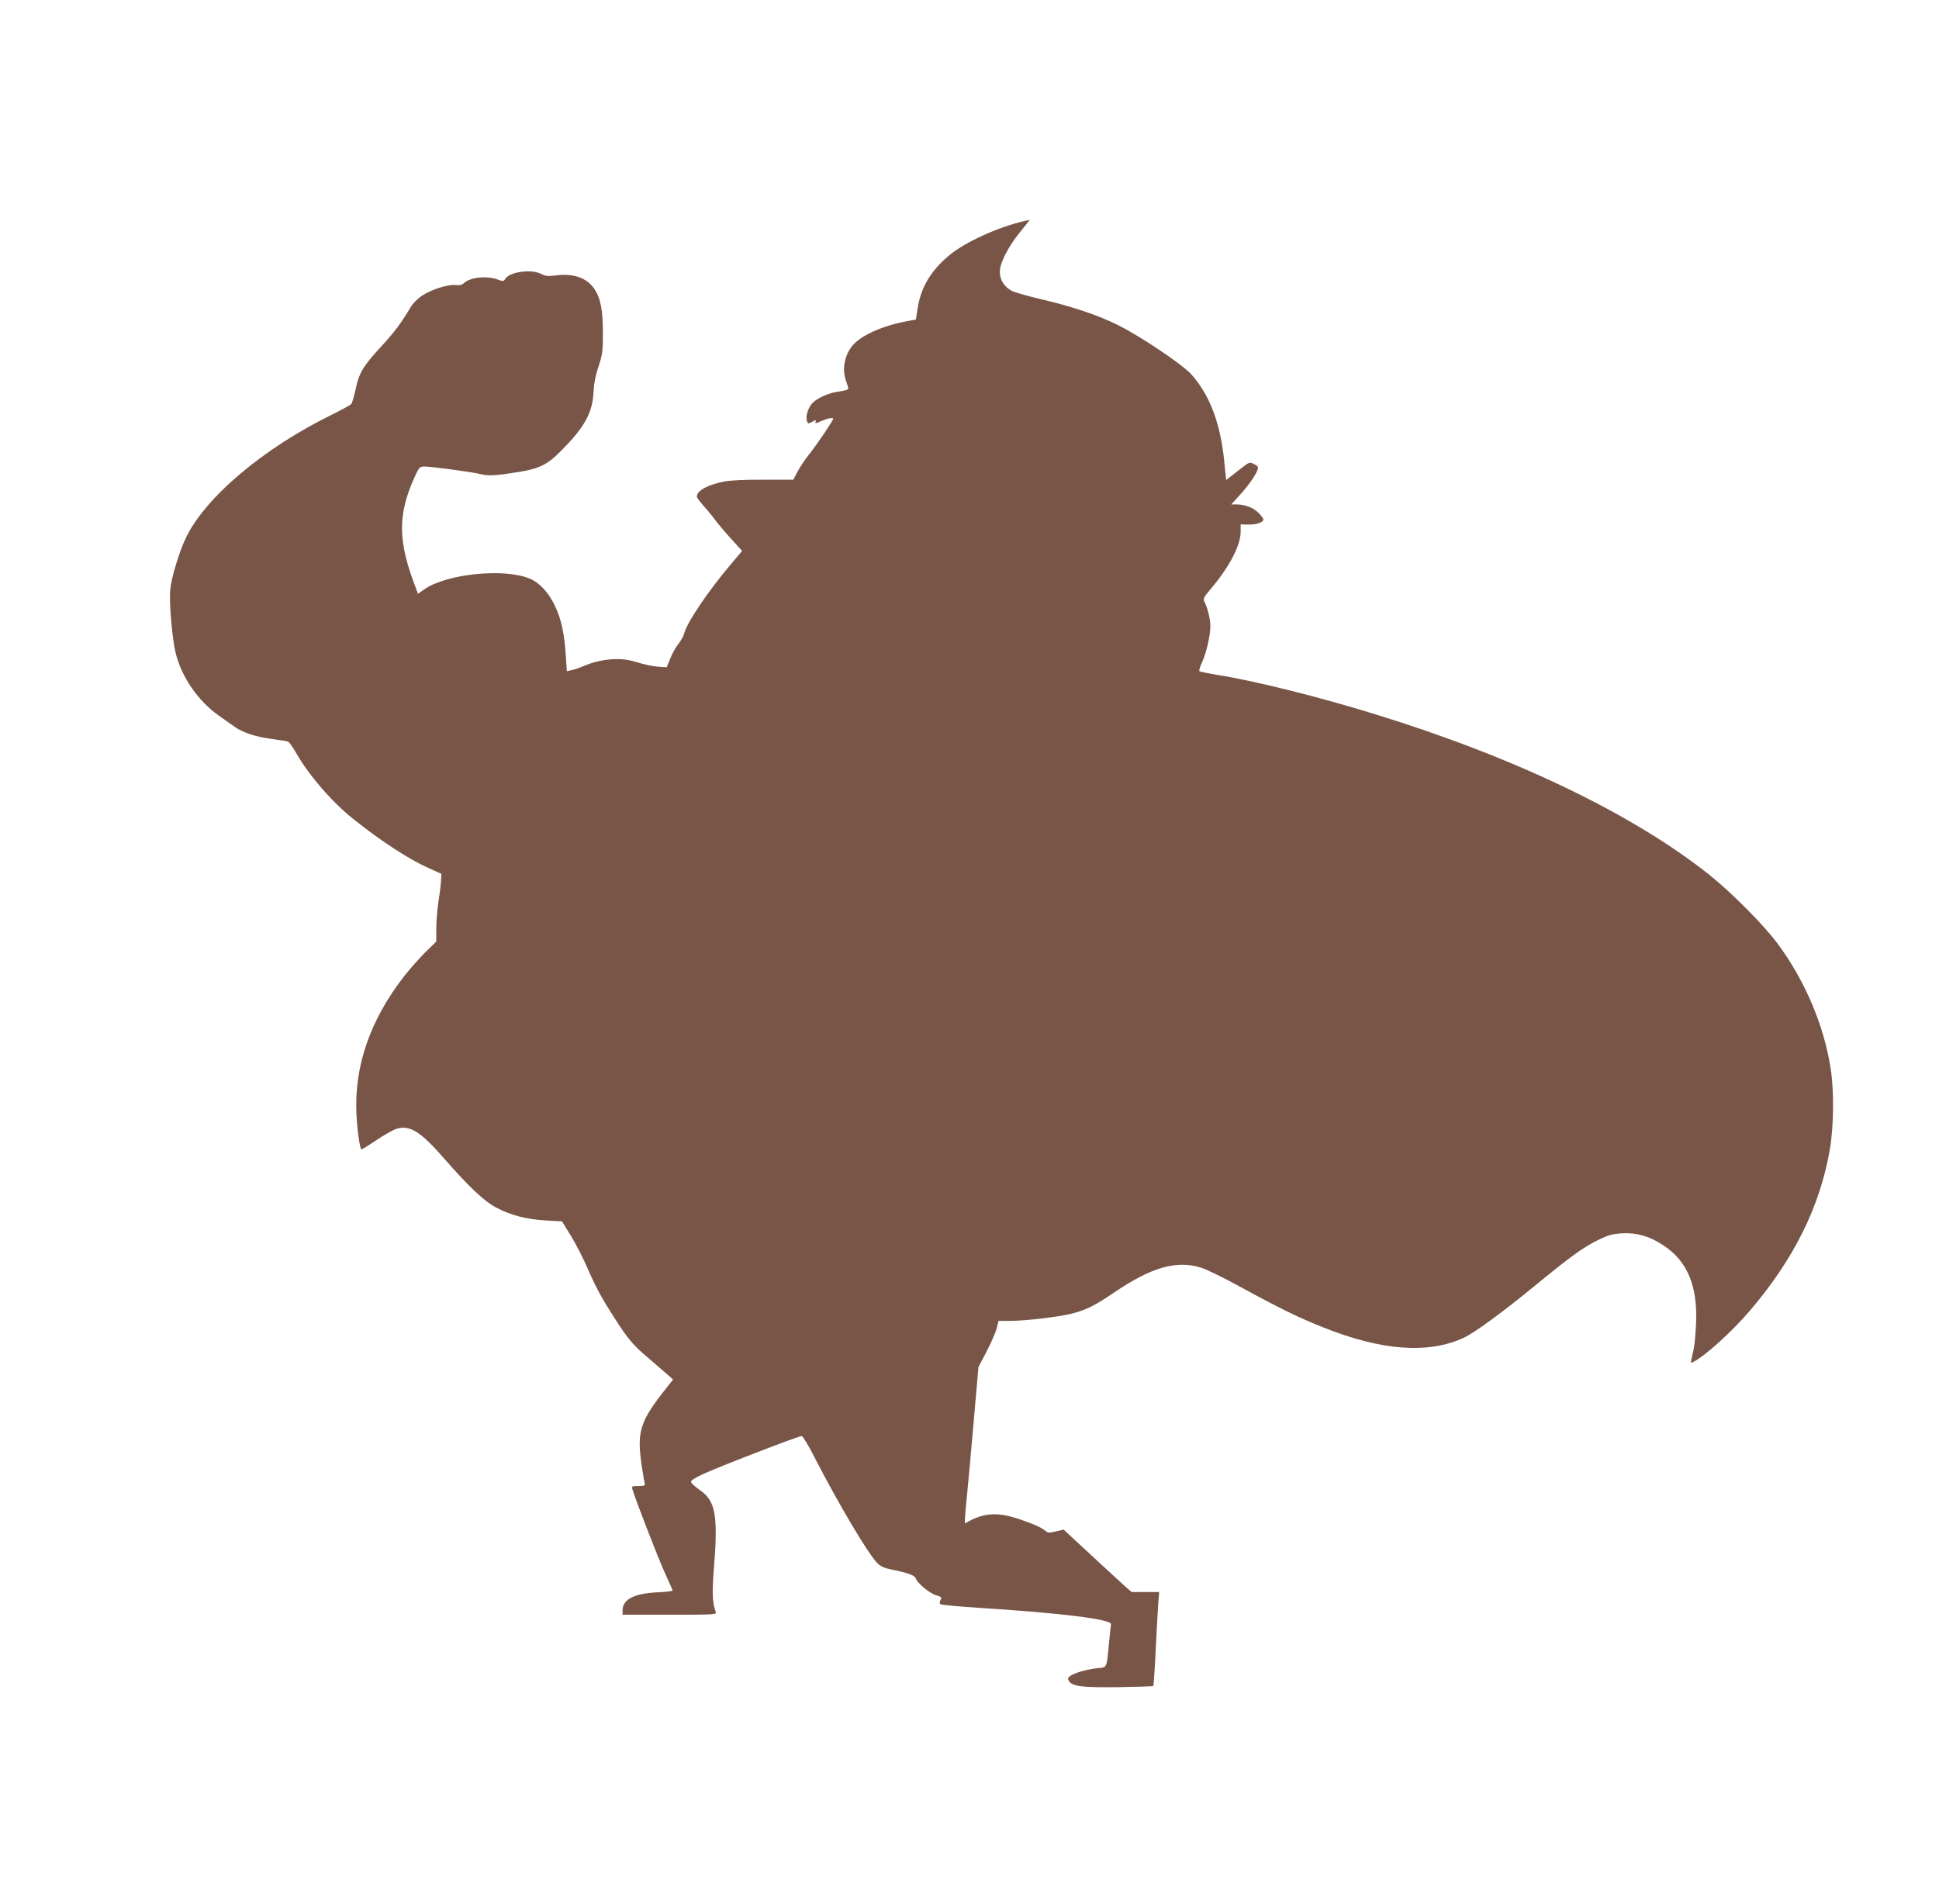
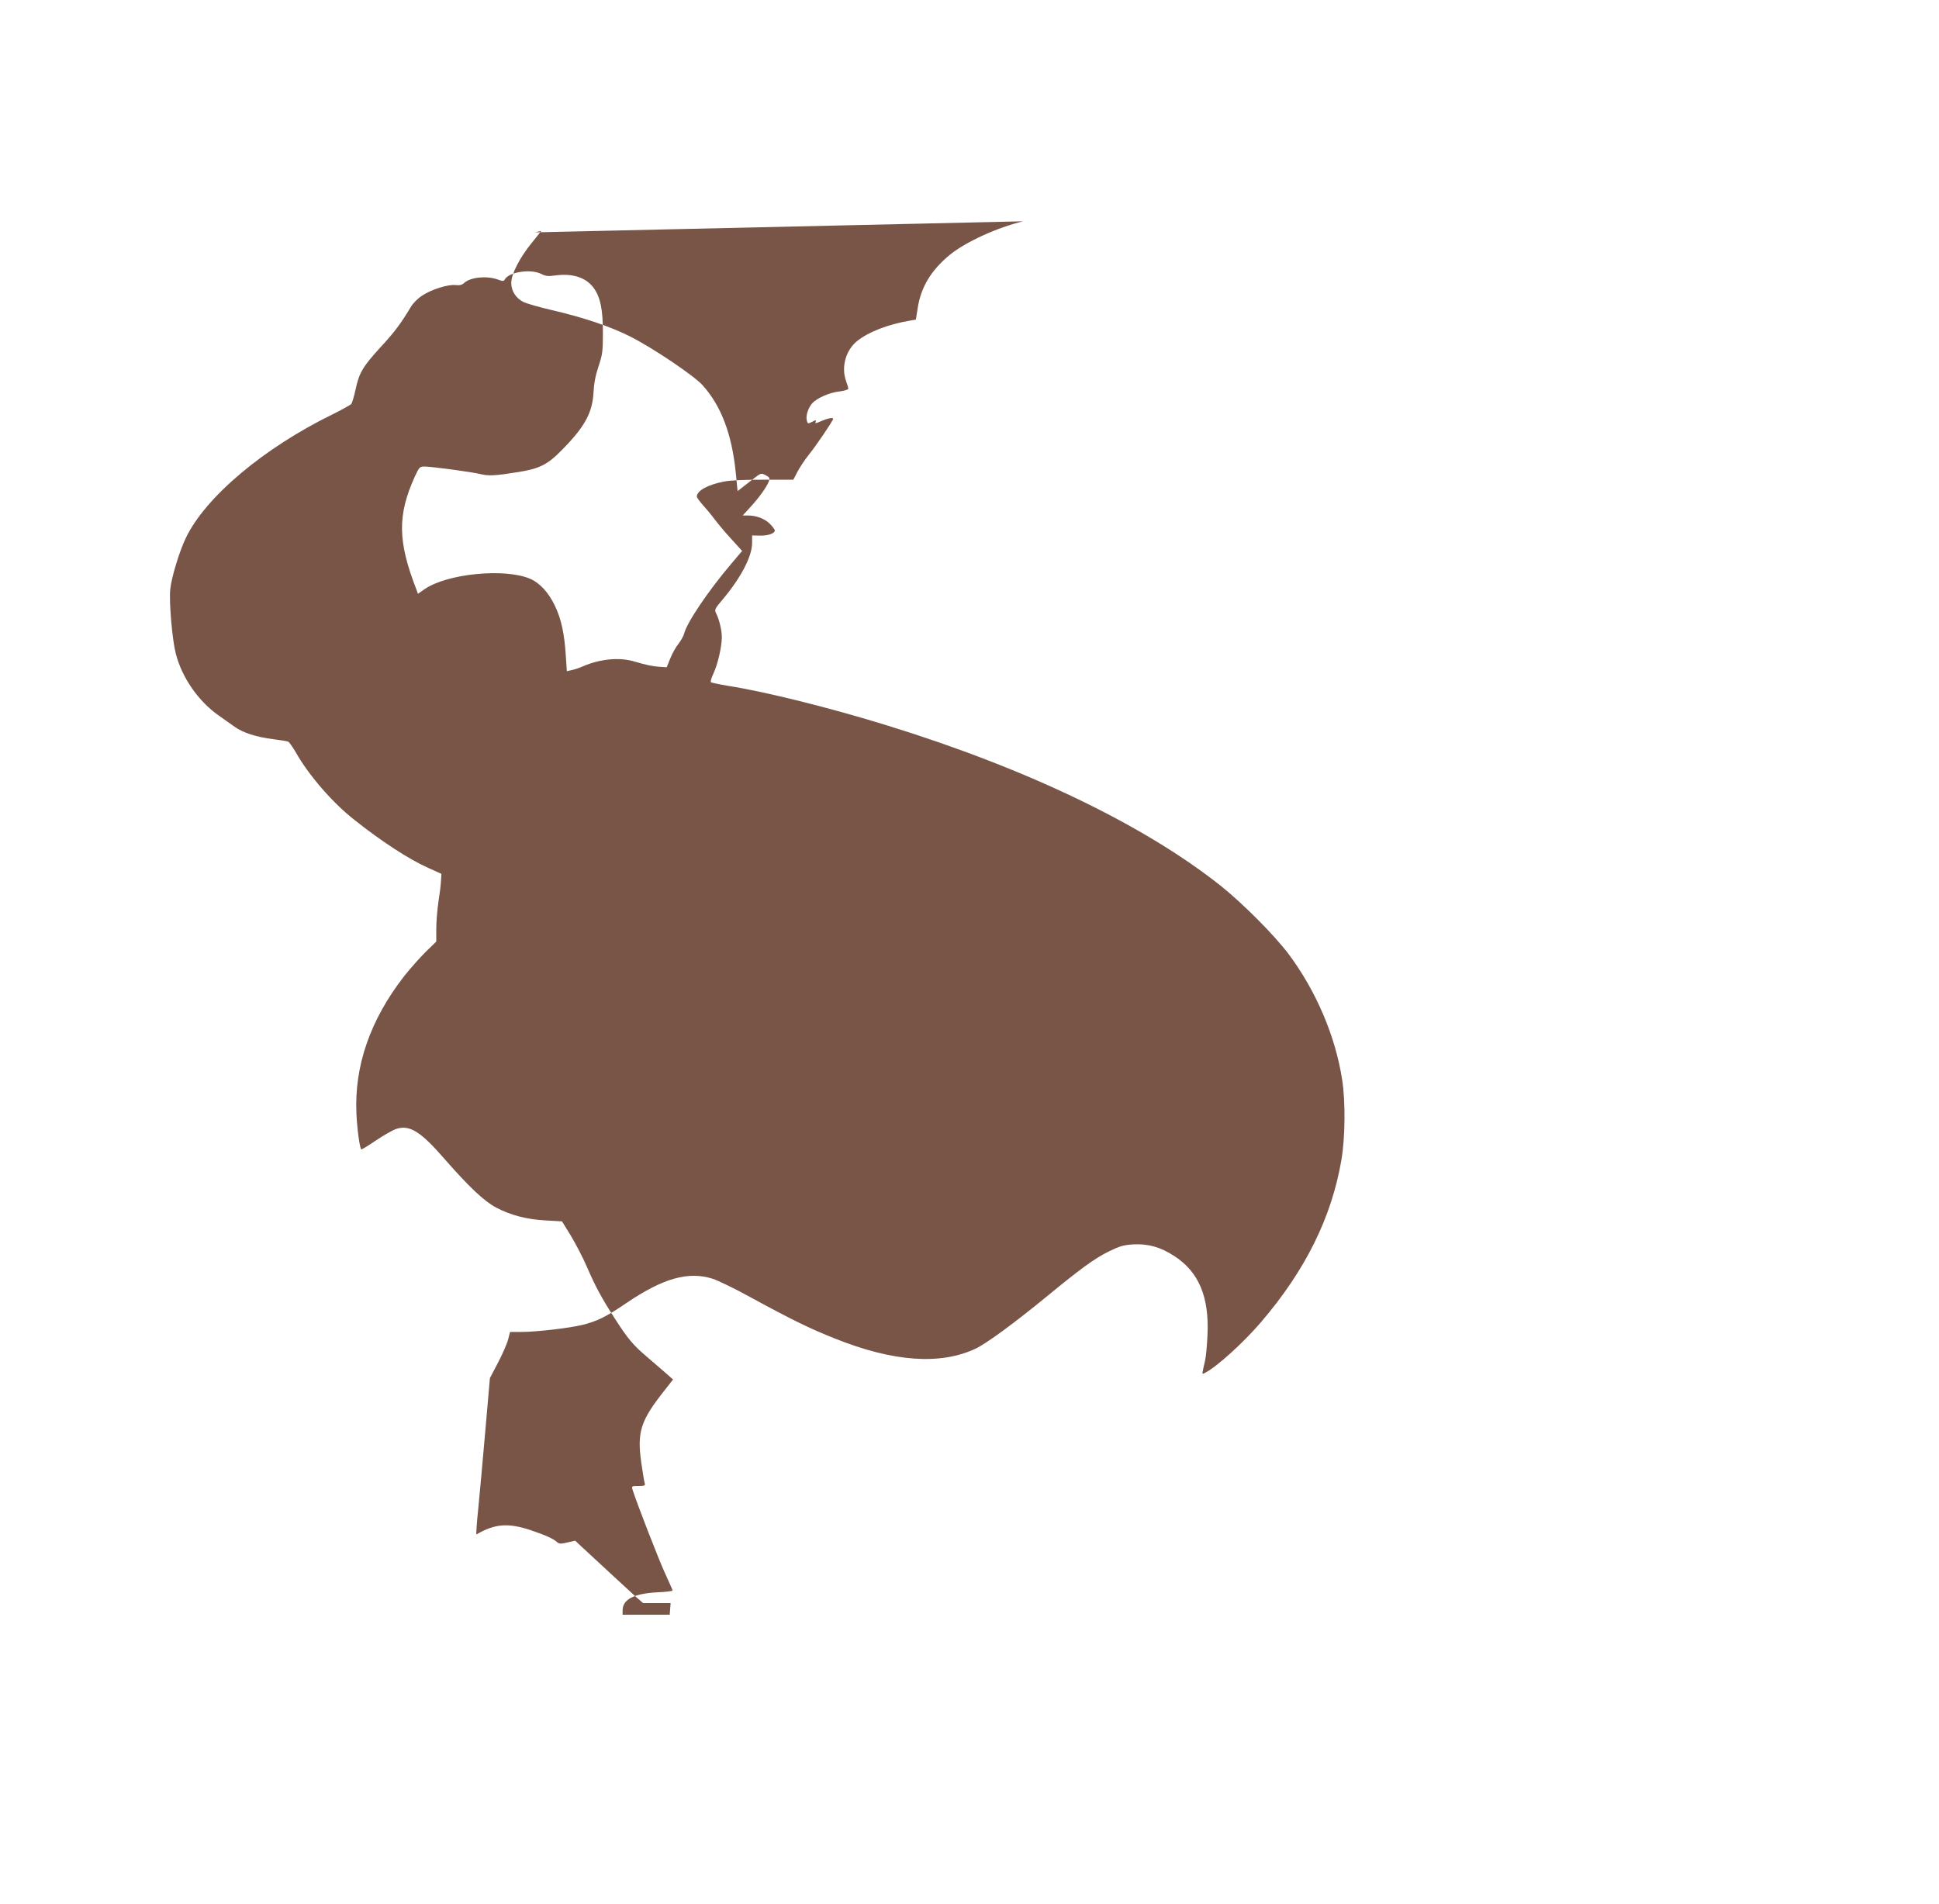
<svg xmlns="http://www.w3.org/2000/svg" version="1.0" width="1280pt" height="1257pt" viewBox="0 0 1280 1257" preserveAspectRatio="xMidYMid meet">
  <g transform="translate(0,1257) scale(0.1,-0.1)" fill="#795548" stroke="none">
-     <path d="M6755 11109 c-168 -39 -383 -137 -487 -223 -121 -100 -189 -212 -210 -350 l-12 -76 -36 -6 c-147 -25 -274 -74 -350 -134 -77 -61 -108 -172 -75 -265 8 -22 15 -45 15 -51 0 -6 -25 -14 -57 -18 -67 -7 -148 -43 -181 -78 -27 -30 -44 -83 -36 -114 6 -22 7 -23 35 -9 25 14 28 14 23 0 -5 -12 2 -11 37 5 41 18 79 26 79 15 0 -11 -114 -180 -160 -236 -27 -34 -61 -85 -76 -114 l-27 -52 -196 0 c-118 1 -222 -4 -261 -12 -108 -21 -179 -60 -180 -99 0 -7 18 -31 39 -55 21 -23 57 -66 79 -96 23 -30 72 -89 111 -131 l70 -77 -71 -84 c-153 -180 -296 -392 -312 -463 -4 -15 -21 -45 -37 -66 -17 -20 -41 -64 -54 -96 l-24 -59 -48 3 c-49 4 -76 9 -173 37 -96 27 -220 14 -330 -33 -25 -11 -60 -23 -77 -26 l-31 -7 -7 103 c-9 144 -30 241 -70 325 -42 90 -101 154 -165 182 -168 72 -550 34 -698 -69 l-43 -30 -10 28 c-124 318 -126 491 -11 745 29 63 33 67 64 67 48 0 315 -36 371 -50 51 -13 96 -11 251 14 136 22 191 49 281 141 155 156 206 250 213 385 3 59 13 112 33 171 26 78 29 99 29 221 0 153 -16 232 -58 293 -51 73 -141 103 -261 86 -42 -6 -60 -4 -89 11 -68 34 -212 13 -239 -36 -7 -13 -13 -14 -48 -1 -74 26 -180 15 -221 -23 -14 -13 -30 -17 -56 -14 -50 6 -161 -29 -222 -70 -28 -18 -61 -51 -75 -76 -63 -105 -106 -164 -197 -262 -119 -130 -143 -171 -166 -278 -10 -46 -23 -91 -29 -99 -7 -7 -62 -38 -123 -68 -455 -222 -842 -548 -970 -818 -42 -87 -95 -262 -102 -337 -9 -81 13 -334 36 -423 40 -159 149 -316 283 -410 32 -23 80 -57 106 -75 56 -40 144 -68 256 -82 47 -6 90 -13 97 -16 7 -2 30 -36 52 -73 82 -146 240 -329 381 -440 183 -146 368 -266 495 -322 l84 -38 -3 -48 c-1 -26 -9 -88 -17 -138 -7 -49 -14 -128 -14 -175 l0 -86 -71 -69 c-39 -39 -102 -110 -140 -158 -225 -289 -331 -594 -316 -911 5 -102 21 -222 32 -234 2 -2 45 24 95 58 51 34 111 69 135 77 88 29 160 -15 316 -194 164 -188 265 -283 344 -325 98 -51 201 -78 328 -85 l107 -6 59 -96 c32 -53 80 -145 106 -206 56 -129 96 -204 184 -340 86 -134 121 -176 216 -256 44 -38 100 -86 124 -107 l44 -39 -54 -69 c-161 -203 -185 -276 -155 -485 9 -63 19 -122 22 -131 5 -15 -2 -18 -41 -18 -43 0 -46 -1 -40 -22 26 -85 174 -465 215 -554 27 -59 50 -110 50 -114 0 -4 -46 -10 -102 -12 -153 -8 -228 -47 -228 -119 l0 -29 311 0 c292 0 311 1 304 18 -22 57 -25 125 -13 277 29 361 13 455 -92 528 -30 21 -56 45 -58 53 -3 10 23 27 80 53 98 46 630 251 650 251 7 0 45 -62 83 -137 159 -310 357 -644 419 -705 19 -18 47 -31 84 -38 111 -22 160 -40 167 -59 10 -32 90 -99 134 -112 36 -11 39 -14 30 -32 -6 -10 -7 -23 -2 -27 4 -5 123 -16 263 -25 539 -34 869 -75 864 -108 -1 -4 -7 -60 -13 -125 -17 -171 -11 -158 -78 -165 -70 -8 -151 -31 -178 -51 -16 -12 -18 -18 -9 -33 22 -36 86 -44 326 -41 124 2 229 5 231 8 3 3 10 109 16 235 6 127 14 265 17 308 l6 77 -91 0 -91 0 -48 42 c-42 38 -266 245 -364 336 l-36 34 -52 -12 c-43 -10 -54 -10 -68 3 -27 23 -73 44 -173 78 -149 50 -238 43 -359 -28 -3 -2 2 75 12 169 9 95 31 328 47 518 l30 345 55 105 c30 58 60 127 66 153 l12 47 77 0 c97 0 311 25 399 46 100 25 157 53 288 142 246 167 411 214 574 163 34 -11 148 -66 253 -124 264 -144 388 -205 552 -270 387 -155 698 -177 931 -67 73 35 254 168 464 340 230 189 319 254 414 301 74 36 97 43 165 47 95 5 178 -18 268 -77 162 -105 231 -270 219 -521 -3 -69 -10 -145 -16 -170 -6 -25 -13 -55 -15 -68 -5 -21 -4 -22 17 -11 78 41 252 199 366 332 294 343 467 692 532 1072 25 148 28 383 5 530 -44 286 -171 585 -353 829 -94 125 -301 333 -447 450 -506 402 -1278 774 -2201 1059 -371 115 -802 223 -1051 262 -59 10 -111 21 -115 24 -4 4 3 29 16 56 29 62 56 178 56 242 0 48 -19 123 -40 162 -9 18 -3 30 46 87 120 143 194 284 194 373 l0 49 53 -1 c53 -1 97 15 97 34 0 6 -15 26 -33 44 -34 34 -89 55 -146 55 l-33 0 51 56 c59 64 106 131 121 168 8 23 6 28 -21 42 -30 15 -31 15 -86 -28 -30 -24 -65 -51 -77 -60 l-22 -17 -12 122 c-26 255 -96 440 -219 577 -58 64 -331 248 -481 323 -131 66 -311 126 -515 173 -81 19 -166 43 -188 54 -49 26 -79 72 -79 125 0 58 55 166 134 263 37 45 65 82 64 81 -2 -1 -21 -5 -43 -10z" />
+     <path d="M6755 11109 c-168 -39 -383 -137 -487 -223 -121 -100 -189 -212 -210 -350 l-12 -76 -36 -6 c-147 -25 -274 -74 -350 -134 -77 -61 -108 -172 -75 -265 8 -22 15 -45 15 -51 0 -6 -25 -14 -57 -18 -67 -7 -148 -43 -181 -78 -27 -30 -44 -83 -36 -114 6 -22 7 -23 35 -9 25 14 28 14 23 0 -5 -12 2 -11 37 5 41 18 79 26 79 15 0 -11 -114 -180 -160 -236 -27 -34 -61 -85 -76 -114 l-27 -52 -196 0 c-118 1 -222 -4 -261 -12 -108 -21 -179 -60 -180 -99 0 -7 18 -31 39 -55 21 -23 57 -66 79 -96 23 -30 72 -89 111 -131 l70 -77 -71 -84 c-153 -180 -296 -392 -312 -463 -4 -15 -21 -45 -37 -66 -17 -20 -41 -64 -54 -96 l-24 -59 -48 3 c-49 4 -76 9 -173 37 -96 27 -220 14 -330 -33 -25 -11 -60 -23 -77 -26 l-31 -7 -7 103 c-9 144 -30 241 -70 325 -42 90 -101 154 -165 182 -168 72 -550 34 -698 -69 l-43 -30 -10 28 c-124 318 -126 491 -11 745 29 63 33 67 64 67 48 0 315 -36 371 -50 51 -13 96 -11 251 14 136 22 191 49 281 141 155 156 206 250 213 385 3 59 13 112 33 171 26 78 29 99 29 221 0 153 -16 232 -58 293 -51 73 -141 103 -261 86 -42 -6 -60 -4 -89 11 -68 34 -212 13 -239 -36 -7 -13 -13 -14 -48 -1 -74 26 -180 15 -221 -23 -14 -13 -30 -17 -56 -14 -50 6 -161 -29 -222 -70 -28 -18 -61 -51 -75 -76 -63 -105 -106 -164 -197 -262 -119 -130 -143 -171 -166 -278 -10 -46 -23 -91 -29 -99 -7 -7 -62 -38 -123 -68 -455 -222 -842 -548 -970 -818 -42 -87 -95 -262 -102 -337 -9 -81 13 -334 36 -423 40 -159 149 -316 283 -410 32 -23 80 -57 106 -75 56 -40 144 -68 256 -82 47 -6 90 -13 97 -16 7 -2 30 -36 52 -73 82 -146 240 -329 381 -440 183 -146 368 -266 495 -322 l84 -38 -3 -48 c-1 -26 -9 -88 -17 -138 -7 -49 -14 -128 -14 -175 l0 -86 -71 -69 c-39 -39 -102 -110 -140 -158 -225 -289 -331 -594 -316 -911 5 -102 21 -222 32 -234 2 -2 45 24 95 58 51 34 111 69 135 77 88 29 160 -15 316 -194 164 -188 265 -283 344 -325 98 -51 201 -78 328 -85 l107 -6 59 -96 c32 -53 80 -145 106 -206 56 -129 96 -204 184 -340 86 -134 121 -176 216 -256 44 -38 100 -86 124 -107 l44 -39 -54 -69 c-161 -203 -185 -276 -155 -485 9 -63 19 -122 22 -131 5 -15 -2 -18 -41 -18 -43 0 -46 -1 -40 -22 26 -85 174 -465 215 -554 27 -59 50 -110 50 -114 0 -4 -46 -10 -102 -12 -153 -8 -228 -47 -228 -119 l0 -29 311 0 l6 77 -91 0 -91 0 -48 42 c-42 38 -266 245 -364 336 l-36 34 -52 -12 c-43 -10 -54 -10 -68 3 -27 23 -73 44 -173 78 -149 50 -238 43 -359 -28 -3 -2 2 75 12 169 9 95 31 328 47 518 l30 345 55 105 c30 58 60 127 66 153 l12 47 77 0 c97 0 311 25 399 46 100 25 157 53 288 142 246 167 411 214 574 163 34 -11 148 -66 253 -124 264 -144 388 -205 552 -270 387 -155 698 -177 931 -67 73 35 254 168 464 340 230 189 319 254 414 301 74 36 97 43 165 47 95 5 178 -18 268 -77 162 -105 231 -270 219 -521 -3 -69 -10 -145 -16 -170 -6 -25 -13 -55 -15 -68 -5 -21 -4 -22 17 -11 78 41 252 199 366 332 294 343 467 692 532 1072 25 148 28 383 5 530 -44 286 -171 585 -353 829 -94 125 -301 333 -447 450 -506 402 -1278 774 -2201 1059 -371 115 -802 223 -1051 262 -59 10 -111 21 -115 24 -4 4 3 29 16 56 29 62 56 178 56 242 0 48 -19 123 -40 162 -9 18 -3 30 46 87 120 143 194 284 194 373 l0 49 53 -1 c53 -1 97 15 97 34 0 6 -15 26 -33 44 -34 34 -89 55 -146 55 l-33 0 51 56 c59 64 106 131 121 168 8 23 6 28 -21 42 -30 15 -31 15 -86 -28 -30 -24 -65 -51 -77 -60 l-22 -17 -12 122 c-26 255 -96 440 -219 577 -58 64 -331 248 -481 323 -131 66 -311 126 -515 173 -81 19 -166 43 -188 54 -49 26 -79 72 -79 125 0 58 55 166 134 263 37 45 65 82 64 81 -2 -1 -21 -5 -43 -10z" />
  </g>
</svg>